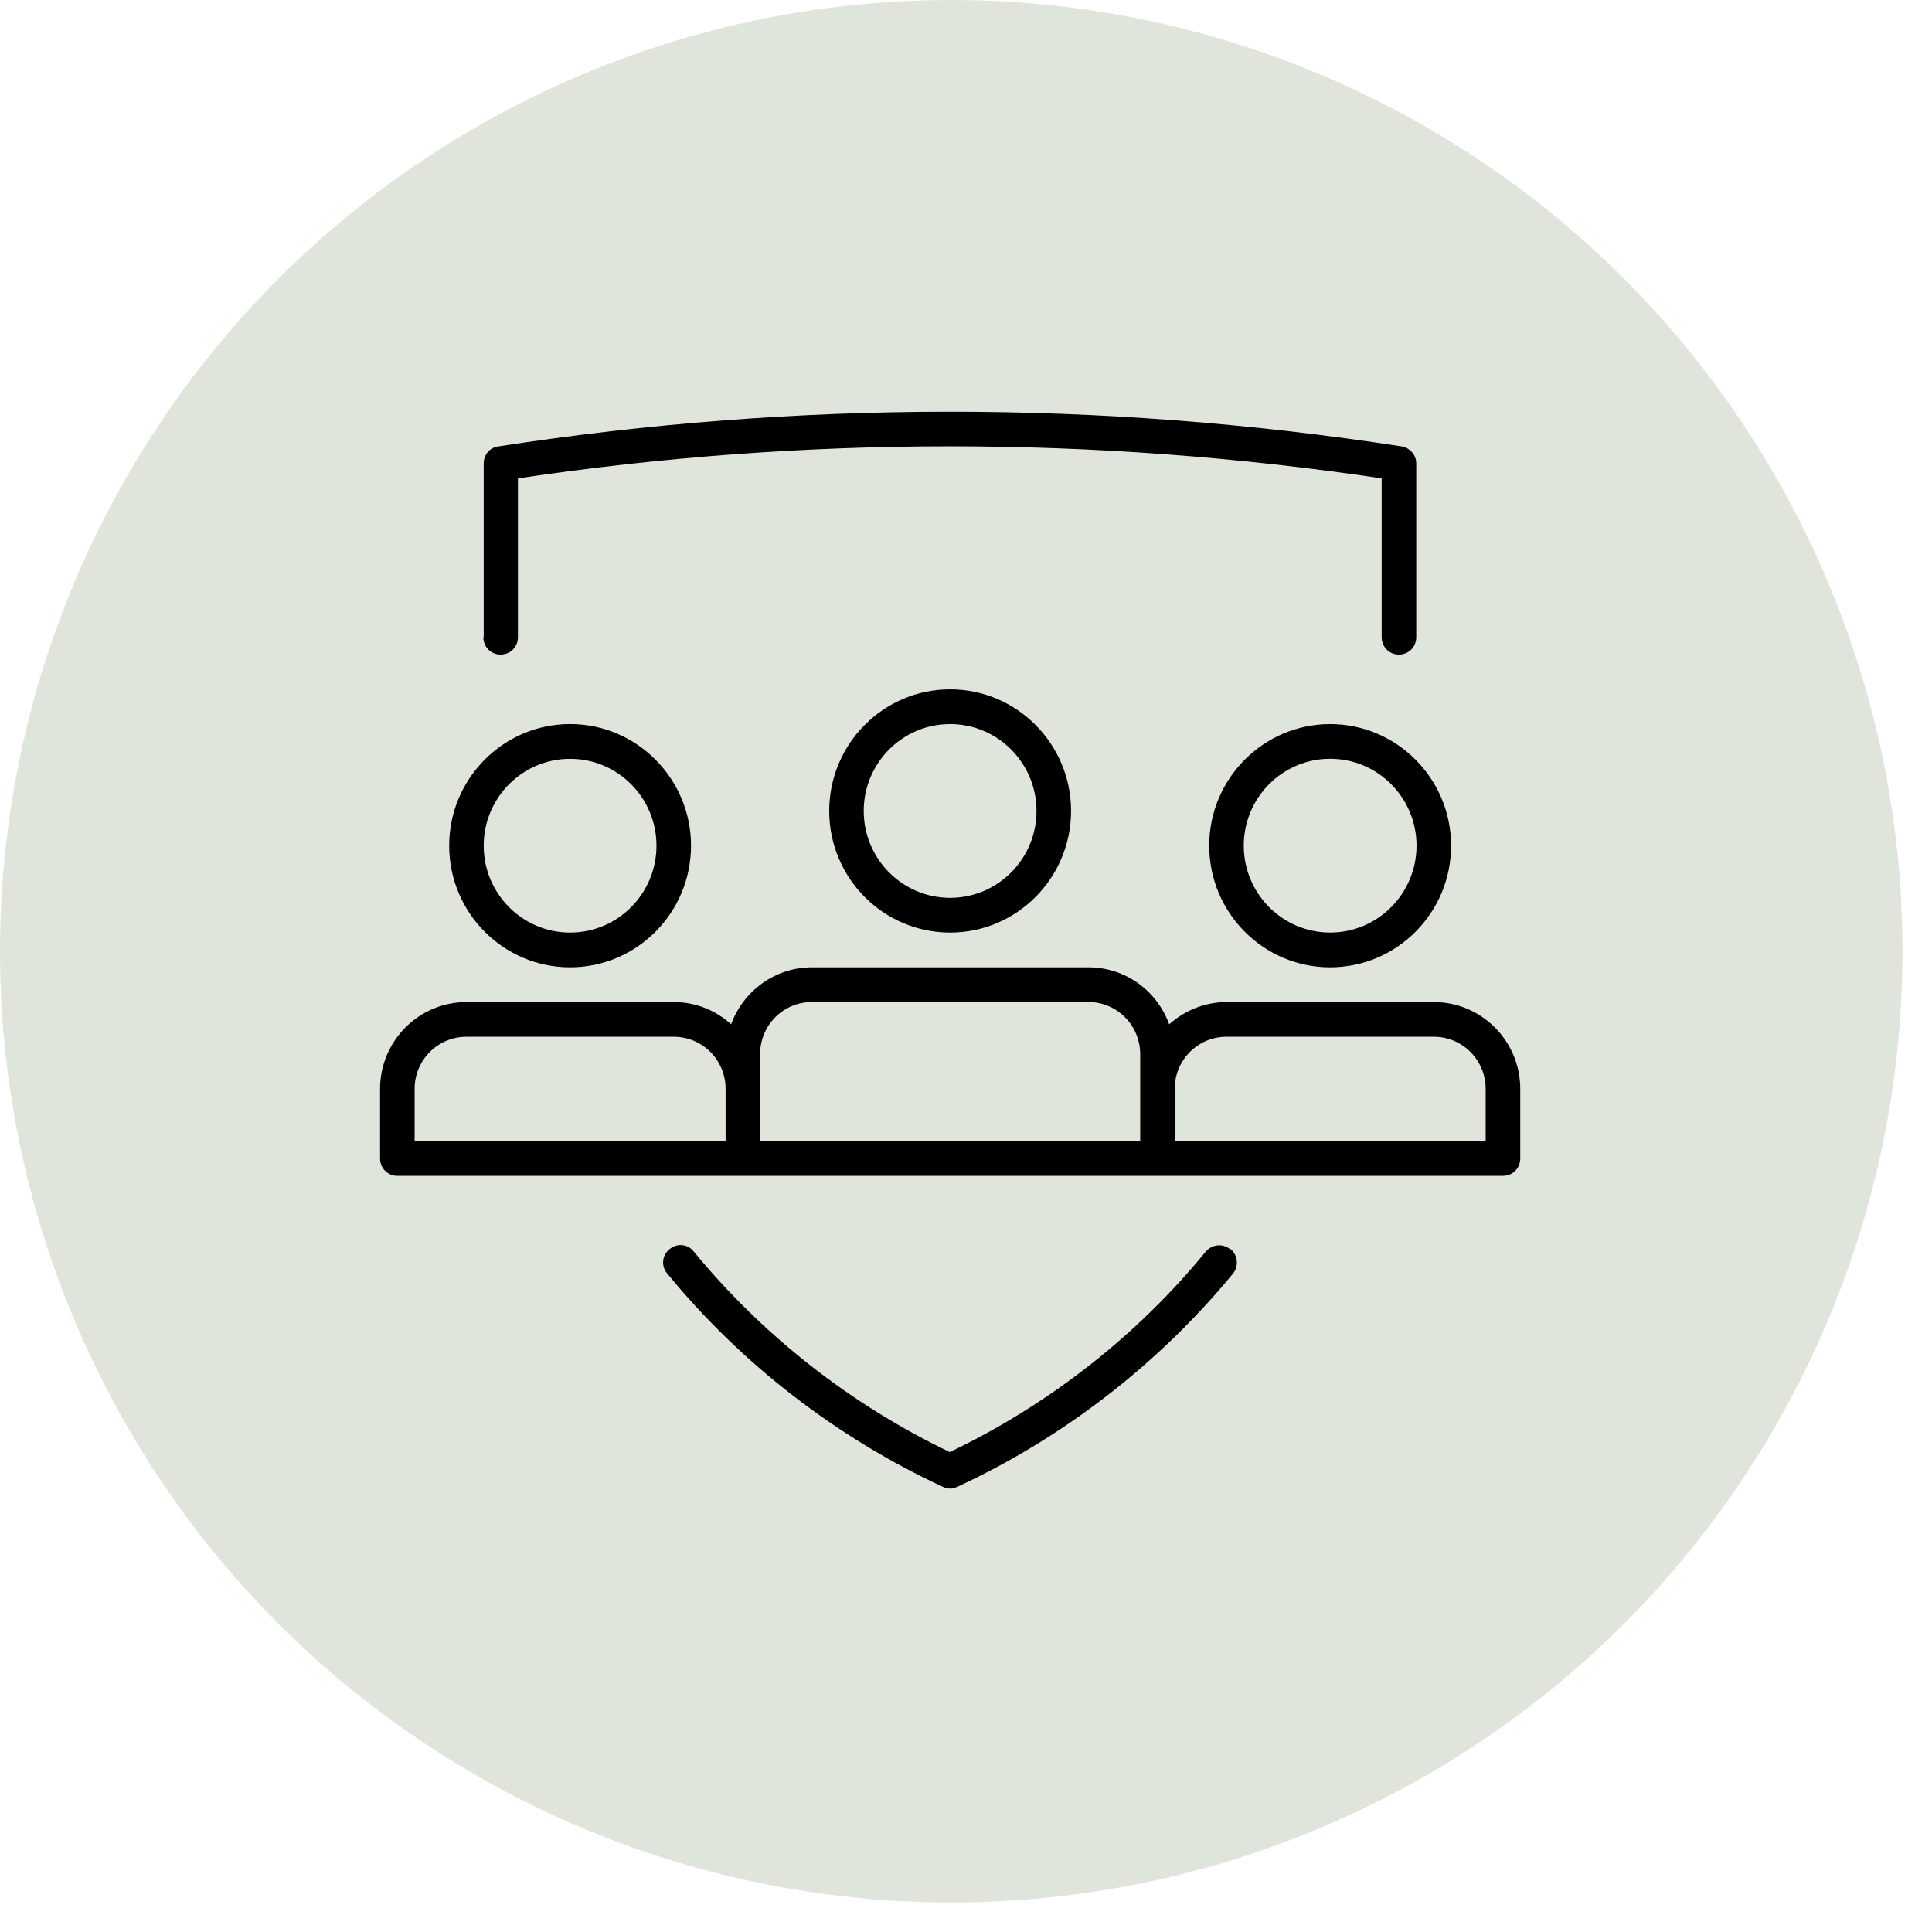
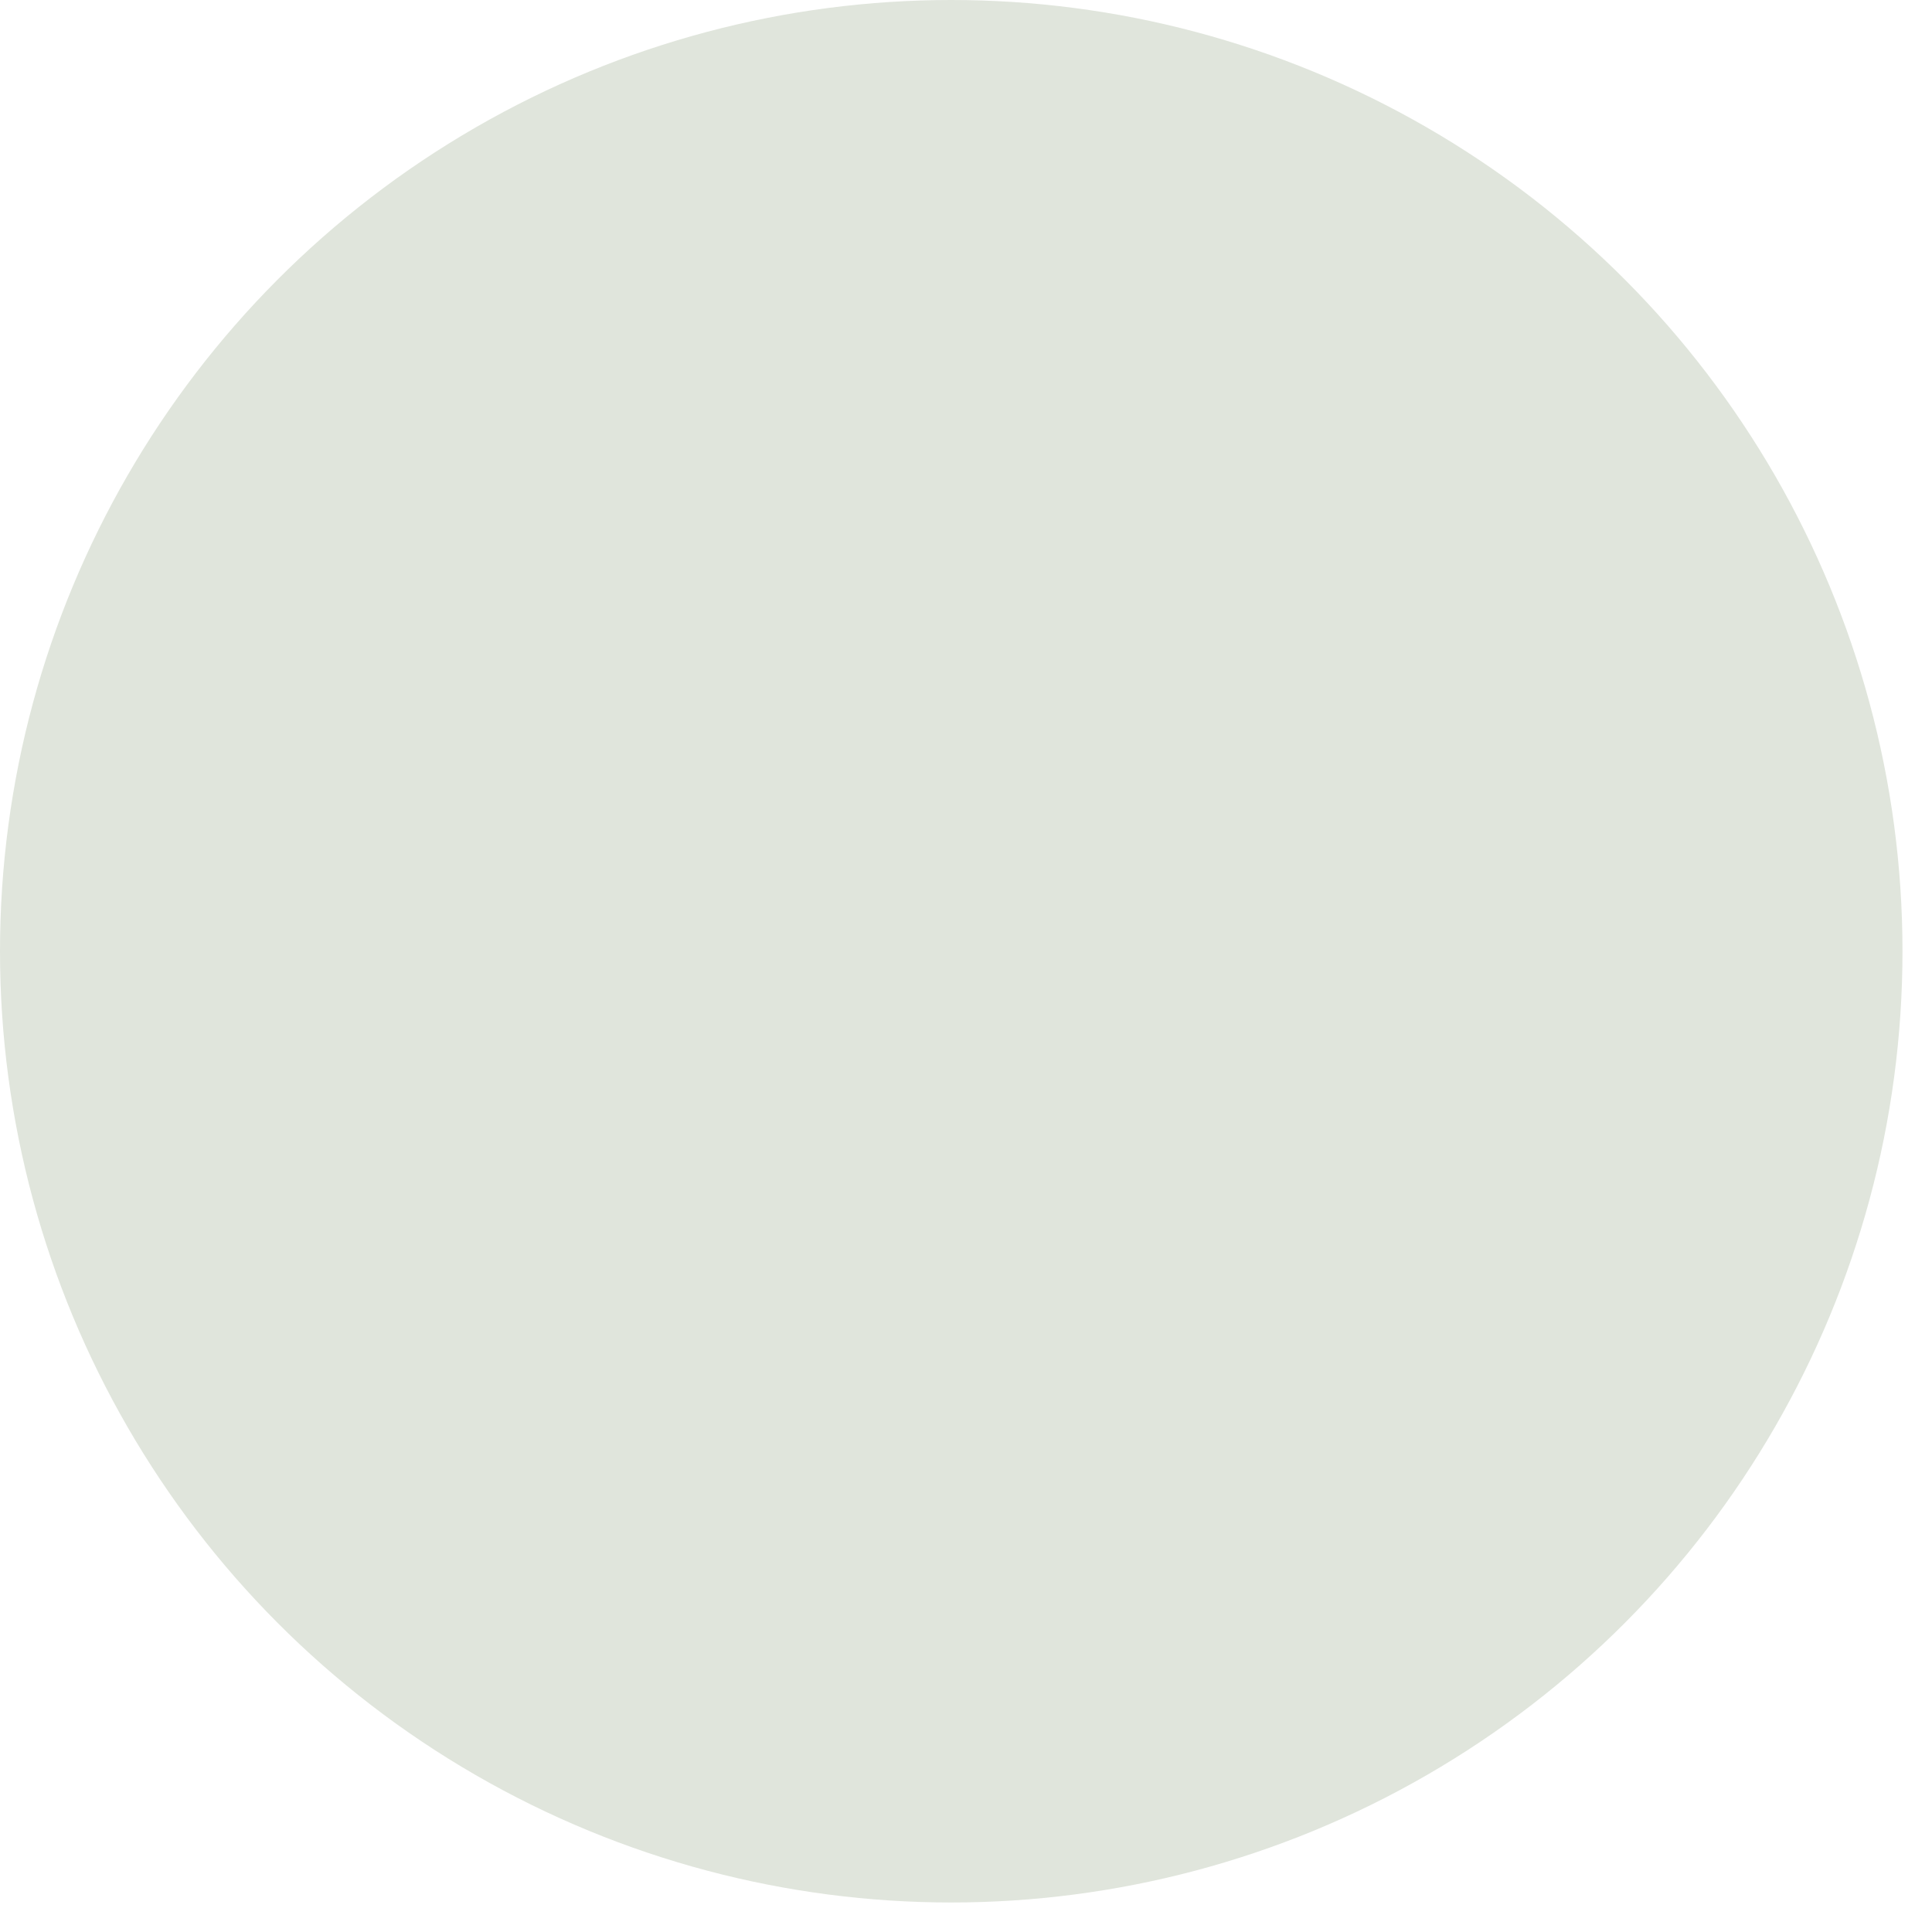
<svg xmlns="http://www.w3.org/2000/svg" width="61" height="61" viewBox="0 0 61 61" fill="none">
  <circle cx="30.034" cy="30.034" r="30.034" fill="#E0E5DC" />
-   <path d="M26.181 25.605C26.181 27.722 27.892 29.445 29.999 29.445C32.103 29.445 33.817 27.723 33.817 25.605C33.817 23.488 32.105 21.765 29.999 21.765C27.894 21.765 26.181 23.486 26.181 25.605ZM32.726 25.605C32.726 27.119 31.505 28.348 29.999 28.348C28.494 28.348 27.271 27.12 27.271 25.605C27.271 24.091 28.492 22.862 29.999 22.862C31.503 22.862 32.726 24.09 32.726 25.605ZM45.271 31.639H38.725C38.028 31.639 37.394 31.914 36.915 32.341C36.533 31.287 35.541 30.542 34.363 30.542H25.636C24.458 30.542 23.465 31.299 23.083 32.341C22.603 31.903 21.971 31.639 21.273 31.639H14.727C13.223 31.639 12 32.867 12 34.382V36.576C12 36.883 12.239 37.126 12.546 37.126H47.454C47.759 37.126 48 36.885 48 36.576V34.382C48 32.869 46.779 31.639 45.273 31.639H45.271ZM13.091 34.381C13.091 33.47 13.821 32.734 14.728 32.734H21.273C22.178 32.734 22.91 33.469 22.91 34.381V36.027H13.091V34.381ZM23.999 34.381V33.284C23.999 32.373 24.729 31.637 25.636 31.637H34.363C35.268 31.637 36 32.372 36 33.284V36.027H24.001V34.381H23.999ZM46.906 36.027H37.089V34.381C37.089 33.47 37.819 32.734 38.725 32.734H45.271C46.176 32.734 46.908 33.469 46.908 34.381V36.027H46.906ZM41.998 22.862C39.893 22.862 38.179 24.583 38.179 26.702C38.179 28.819 39.891 30.542 41.998 30.542C44.102 30.542 45.816 28.82 45.816 26.702C45.816 24.585 44.104 22.862 41.998 22.862ZM41.998 29.444C40.493 29.444 39.27 28.215 39.27 26.7C39.27 25.187 40.491 23.957 41.998 23.957C43.502 23.957 44.725 25.185 44.725 26.7C44.725 28.214 43.504 29.444 41.998 29.444ZM18 30.542C20.104 30.542 21.818 28.82 21.818 26.702C21.818 24.585 20.106 22.861 18 22.861C15.895 22.861 14.182 24.583 14.182 26.702C14.182 28.819 15.894 30.542 18 30.542ZM18 23.959C19.505 23.959 20.727 25.187 20.727 26.702C20.727 28.215 19.506 29.445 18 29.445C16.495 29.445 15.272 28.217 15.272 26.702C15.272 25.188 16.493 23.959 18 23.959ZM15.272 20.118V14.632C15.272 14.357 15.469 14.127 15.731 14.095C25.199 12.635 34.788 12.635 44.257 14.095C44.52 14.138 44.716 14.369 44.716 14.632V20.118C44.716 20.425 44.477 20.668 44.17 20.668C43.865 20.668 43.624 20.427 43.624 20.118V15.104C34.57 13.754 25.406 13.754 16.353 15.104V20.118C16.353 20.425 16.113 20.668 15.806 20.668C15.501 20.668 15.26 20.427 15.26 20.118H15.272ZM38.856 39.44C39.085 39.637 39.118 39.977 38.933 40.208C36.598 43.05 33.589 45.386 30.227 46.944C30.151 46.977 30.074 47 29.999 47C29.922 47 29.845 46.978 29.77 46.944C26.411 45.386 23.399 43.061 21.065 40.208C20.868 39.978 20.901 39.626 21.142 39.44C21.37 39.242 21.72 39.275 21.905 39.517C24.087 42.172 26.87 44.355 29.988 45.847C33.108 44.355 35.9 42.172 38.071 39.517C38.267 39.287 38.605 39.253 38.835 39.44H38.856Z" fill="black" />
</svg>